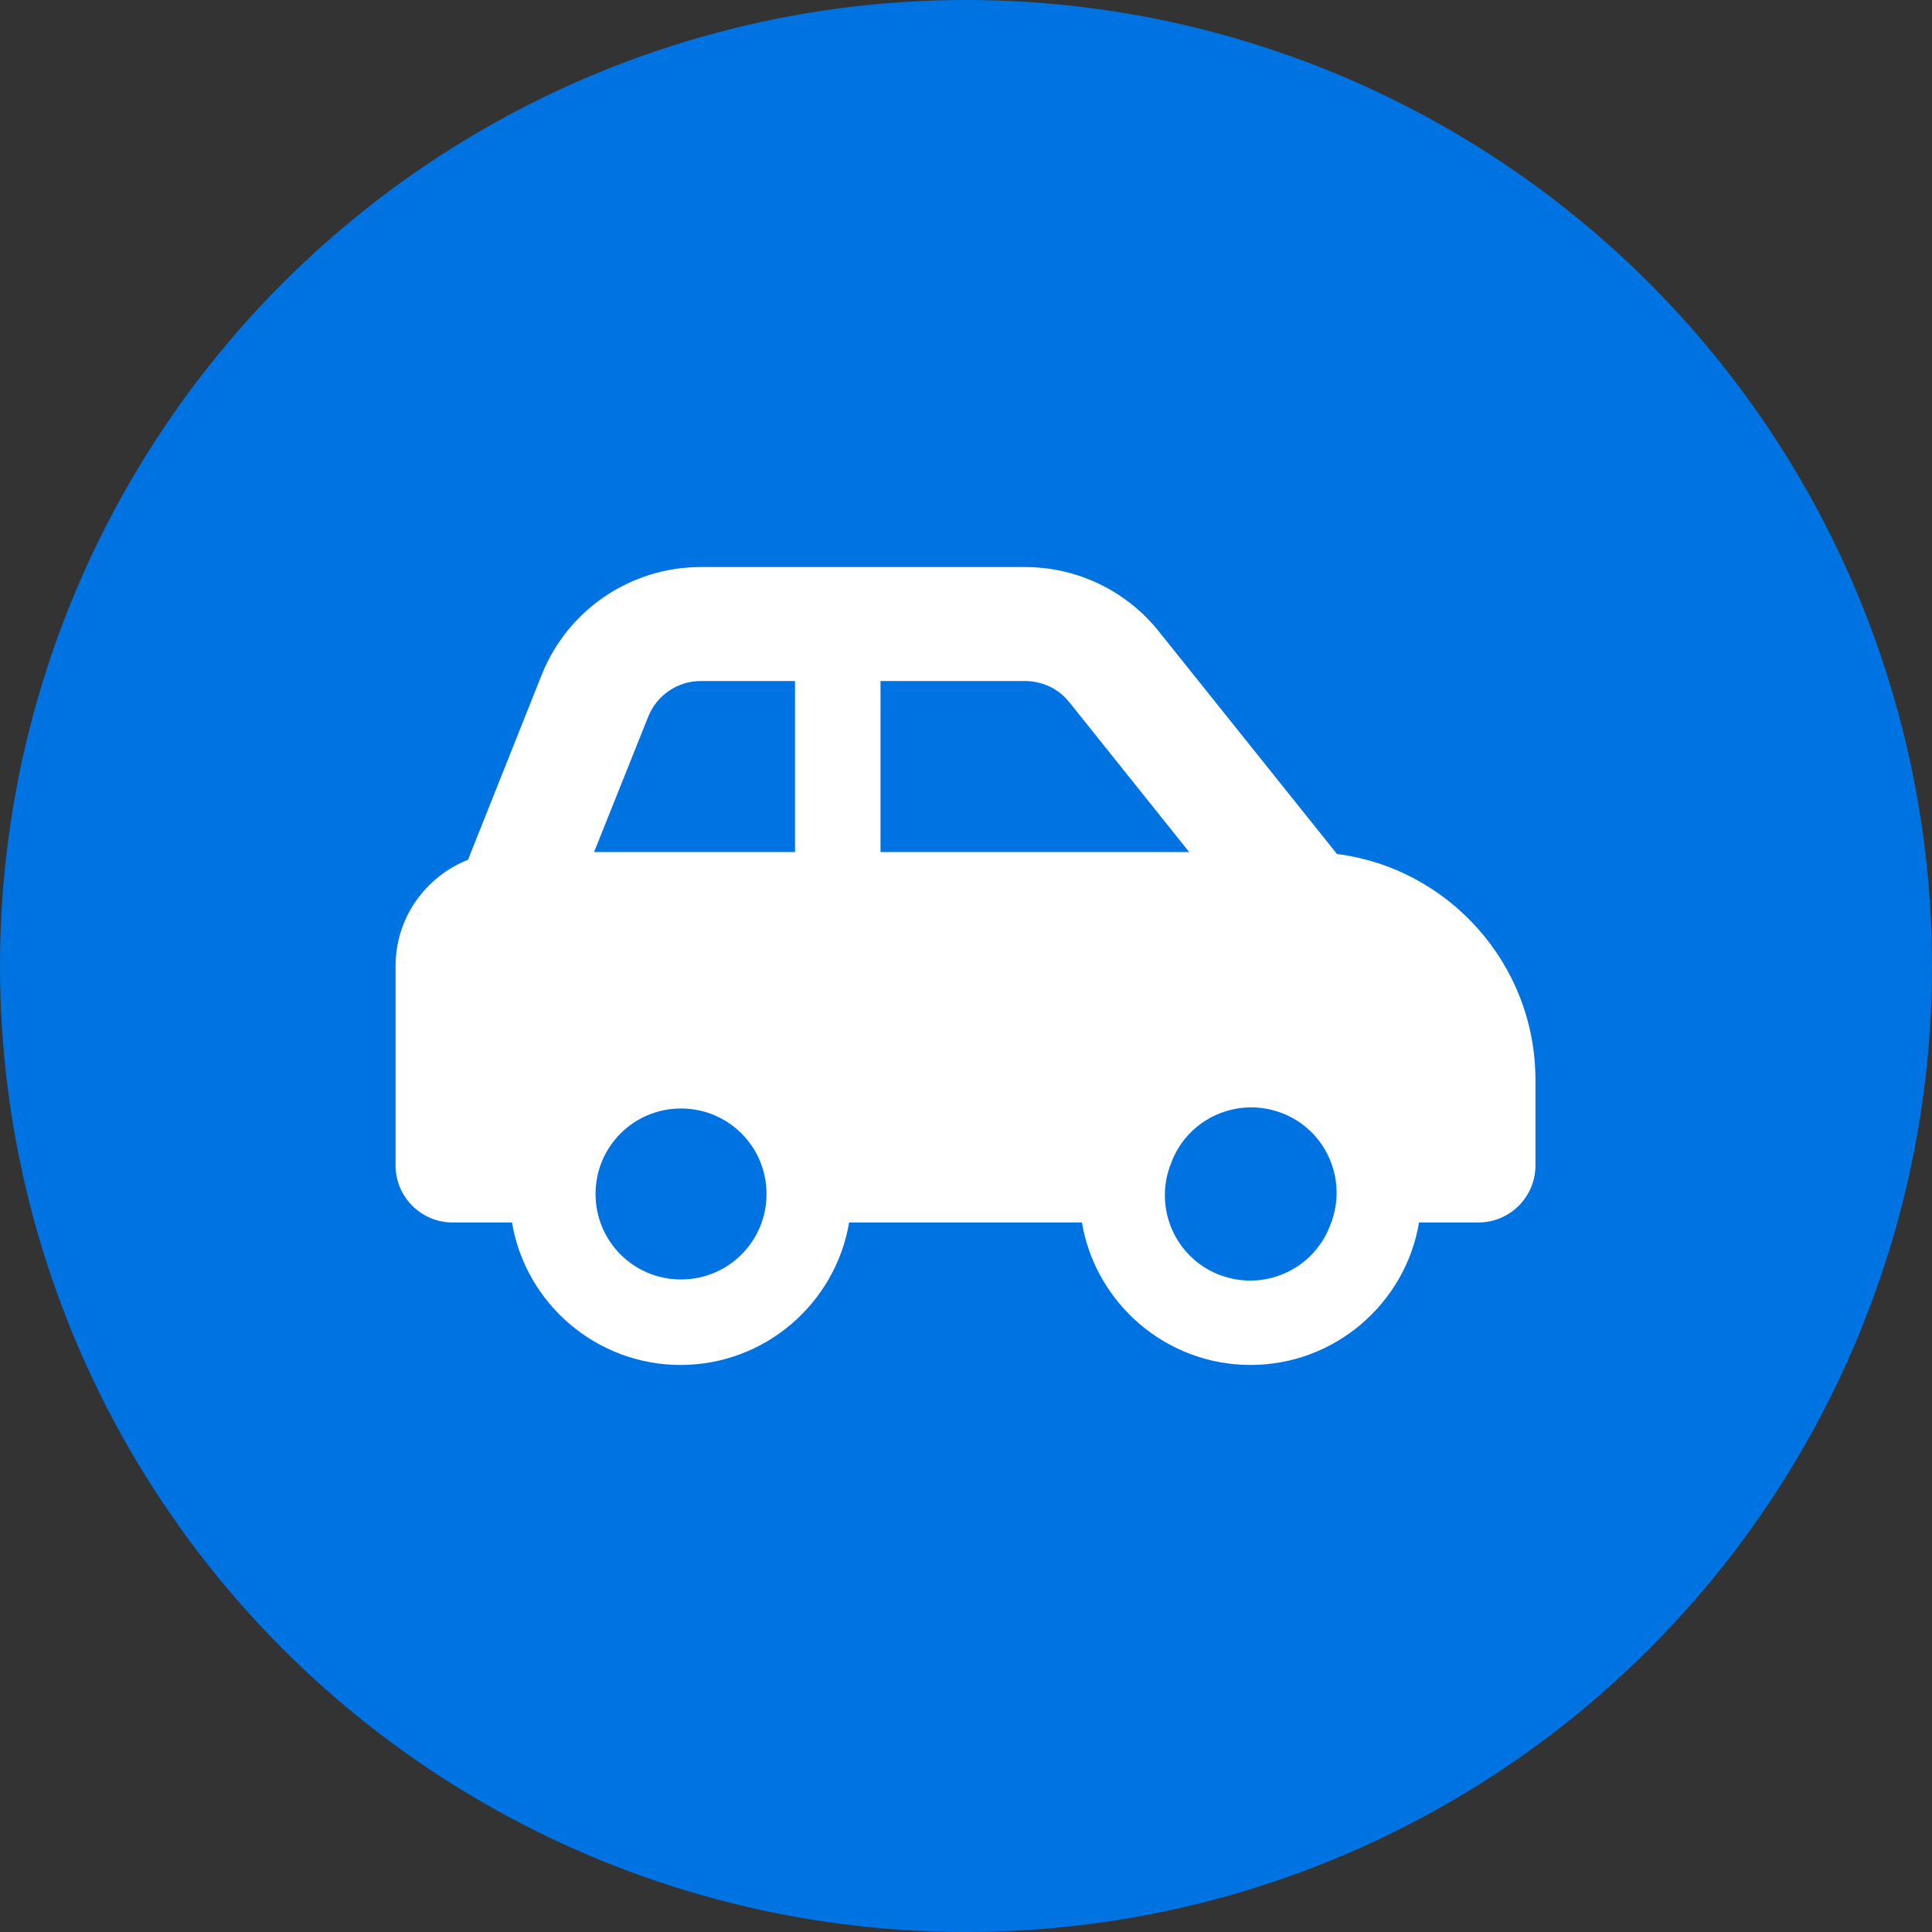
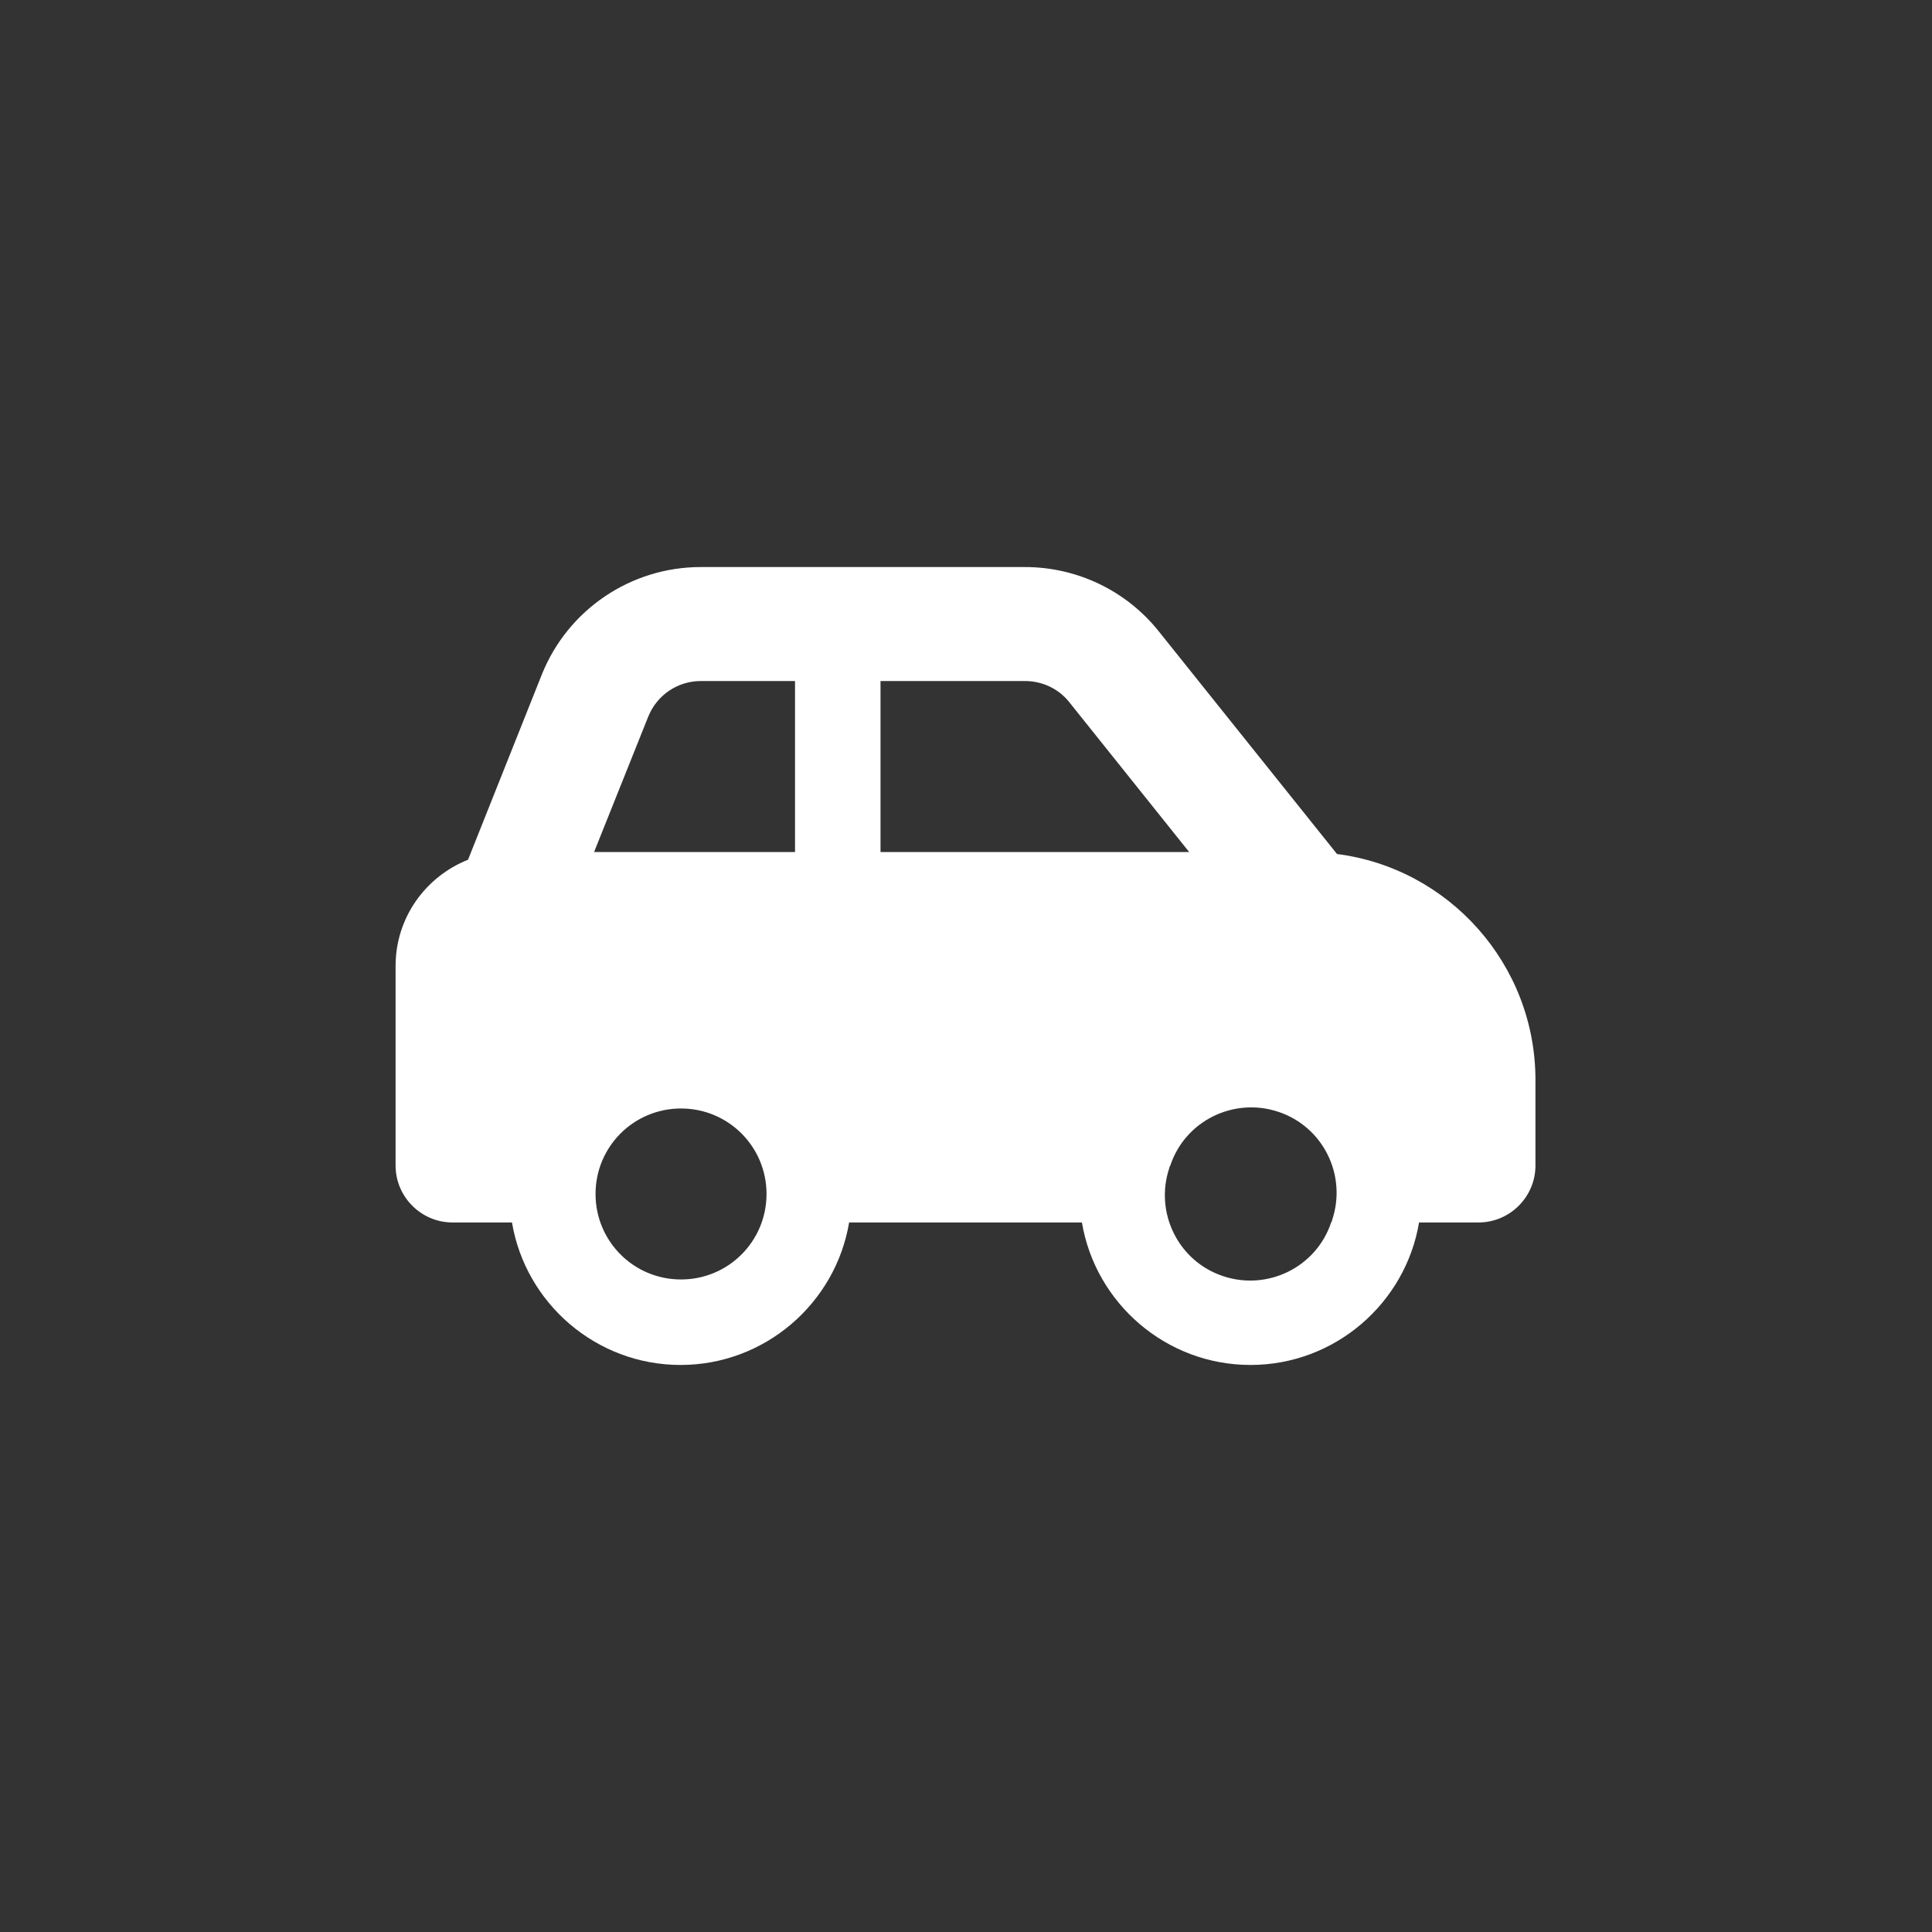
<svg xmlns="http://www.w3.org/2000/svg" id="_レイヤー_2" data-name="レイヤー 2" viewBox="0 0 40 40">
  <rect x="0" y="0" width="40" height="40" fill="#333333" stroke="none" />
  <defs>
    <style>
      .cls-1 {
        fill: #fff;
      }

      .cls-1, .cls-2 {
        stroke-width: 0px;
      }

      .cls-2 {
        fill: #0073e3;
      }
    </style>
  </defs>
  <g id="_内容" data-name="内容">
    <g>
-       <circle class="cls-2" cx="20" cy="20" r="20" />
      <path class="cls-1" d="m14.52,14.1h1.94v3.54h-4.16l1.12-2.8c.18-.45.61-.74,1.09-.74Zm3.71,3.54v-3.54h2.99c.36,0,.7.16.92.44l2.48,3.1h-6.4Zm9.45.04l-3.69-4.61c-.67-.84-1.69-1.33-2.77-1.33h-6.71c-1.45,0-2.75.88-3.29,2.22l-1.53,3.84c-.88.35-1.5,1.2-1.5,2.2v4.13c0,.65.53,1.18,1.18,1.18h1.23c.28,1.67,1.74,2.95,3.49,2.95s3.21-1.28,3.49-2.95h4.82c.28,1.67,1.74,2.95,3.49,2.95s3.21-1.28,3.49-2.95h1.23c.65,0,1.18-.53,1.18-1.18v-1.77c0-2.4-1.8-4.39-4.12-4.68Zm-3.45,6.45c.31-.93,1.32-1.42,2.24-1.11.93.31,1.42,1.32,1.11,2.24,0,.02-.01.03-.02.05-.31.93-1.32,1.42-2.24,1.11-.93-.31-1.42-1.32-1.11-2.24,0-.02.01-.03.02-.05Zm-10.13-1.18c.98,0,1.77.79,1.77,1.77s-.79,1.77-1.77,1.77-1.77-.79-1.77-1.77.79-1.77,1.77-1.77Z" />
    </g>
  </g>
</svg>